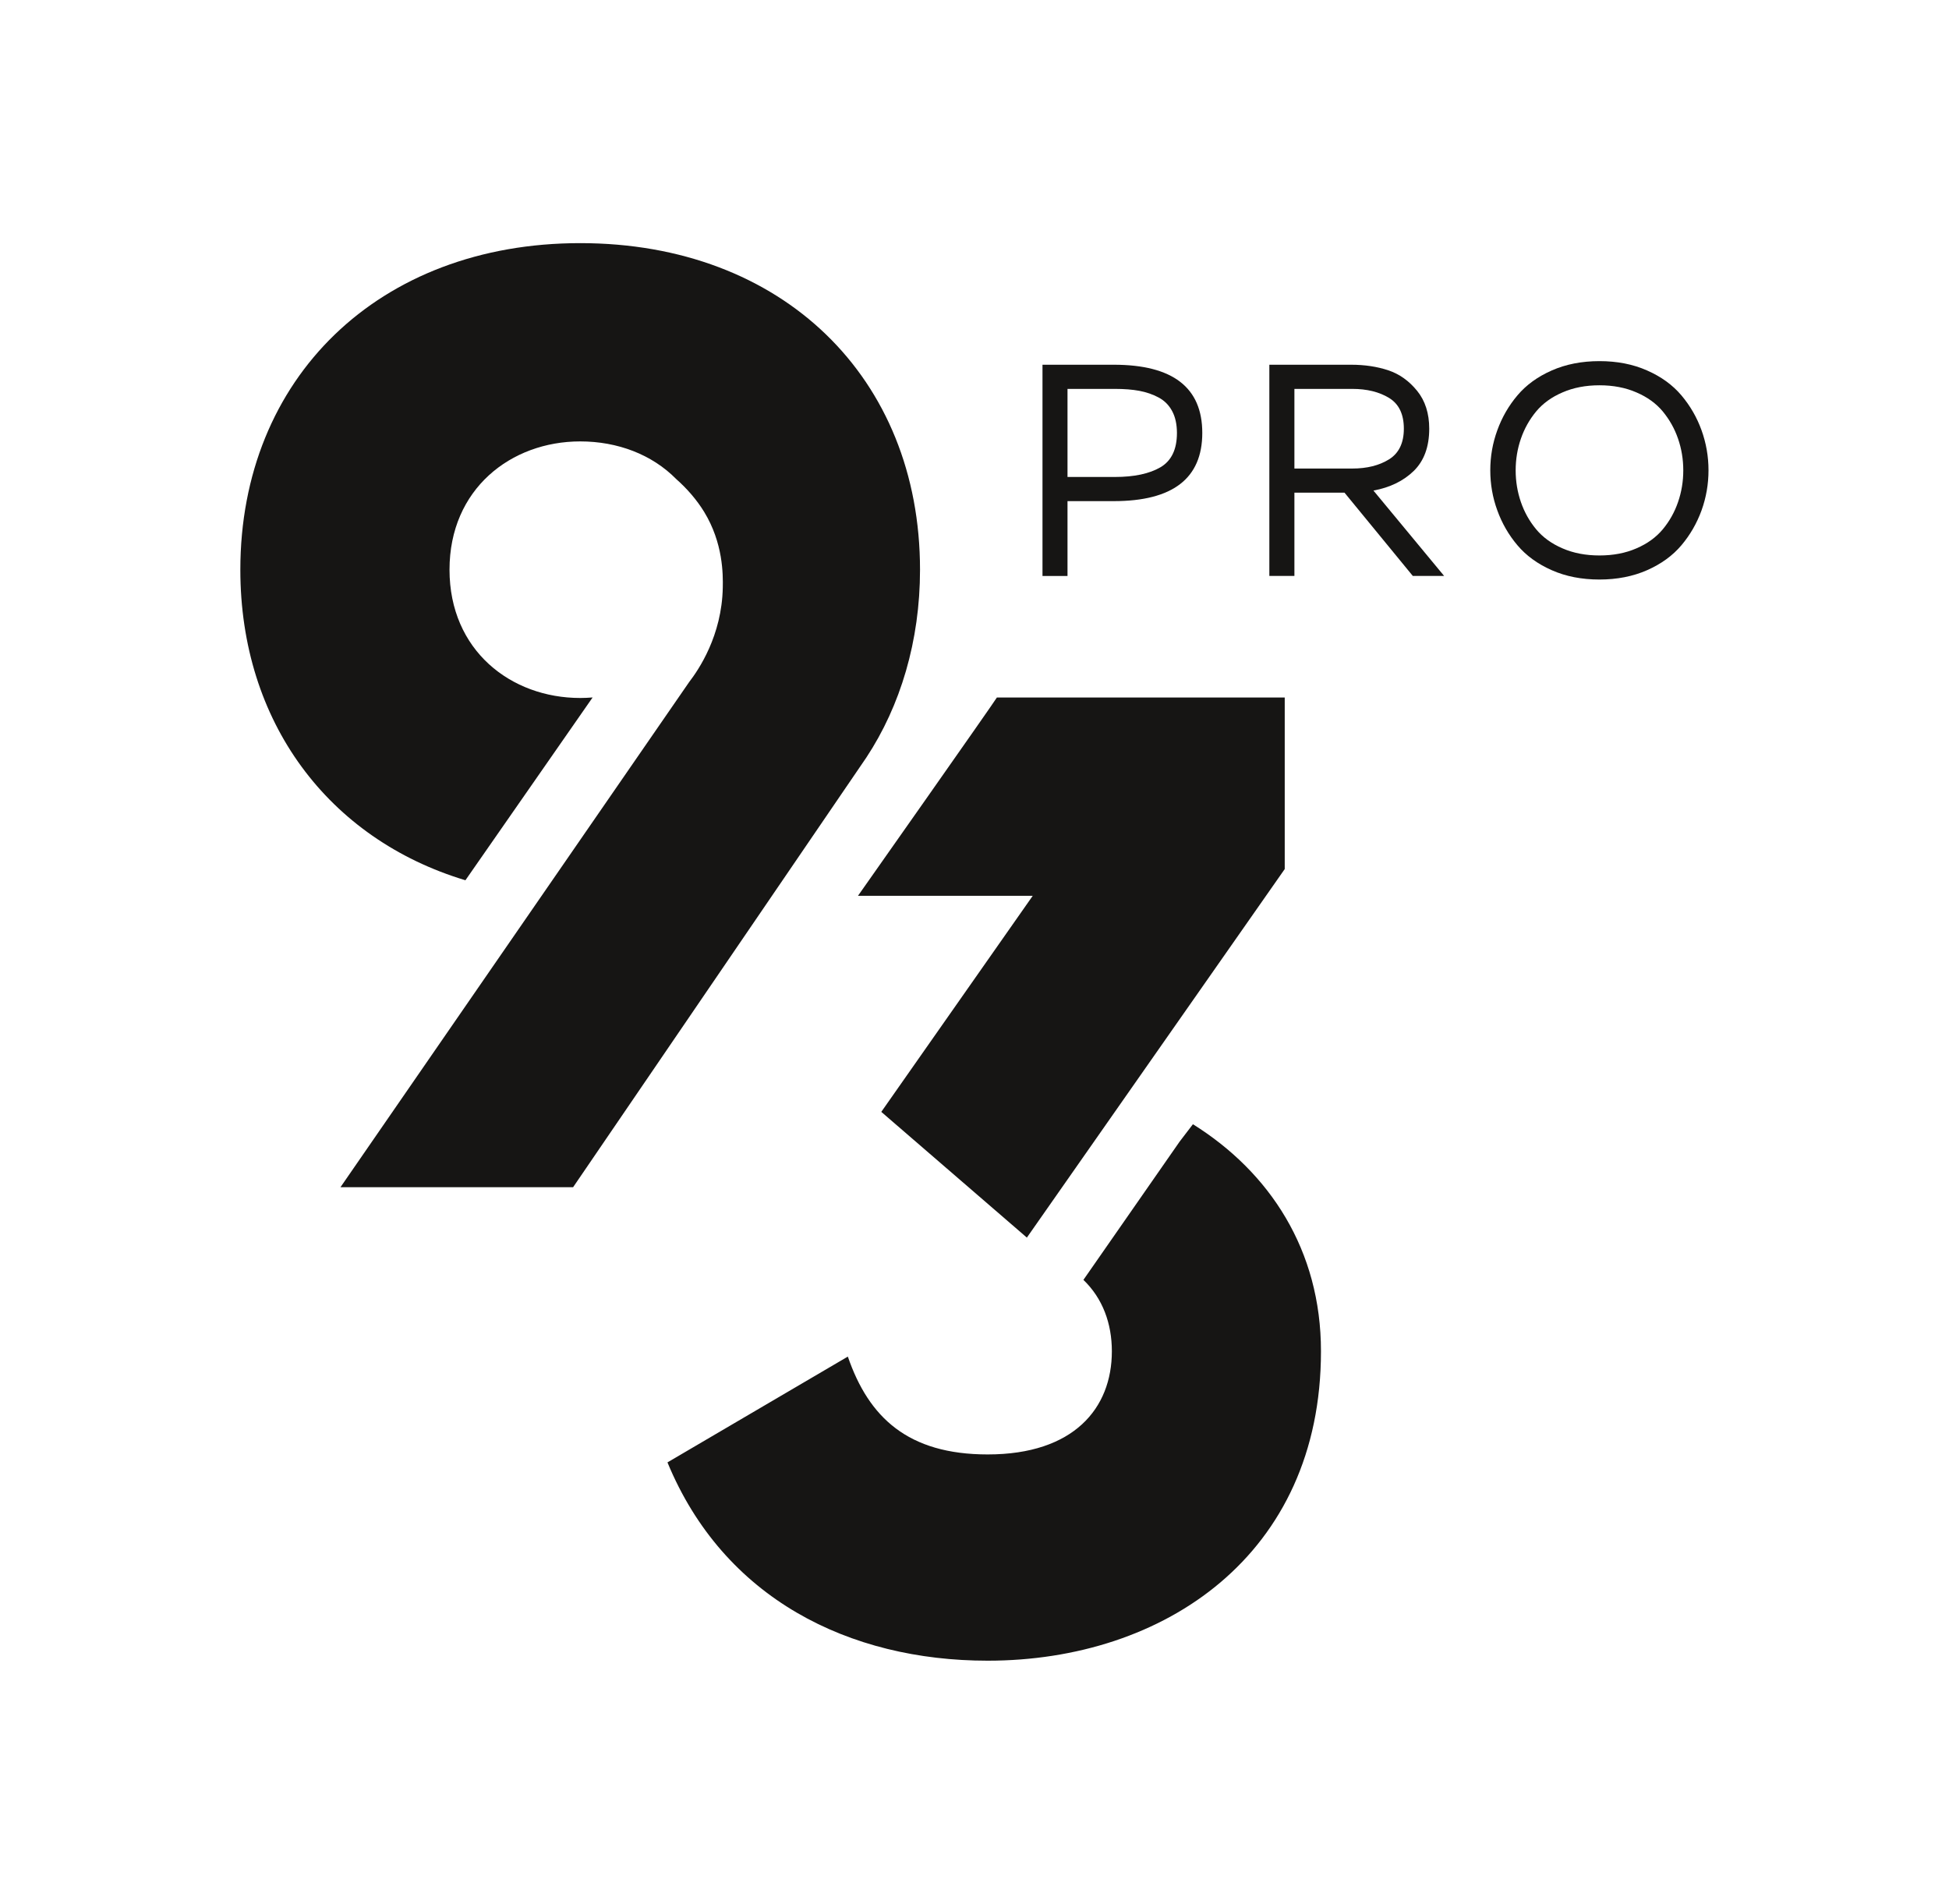
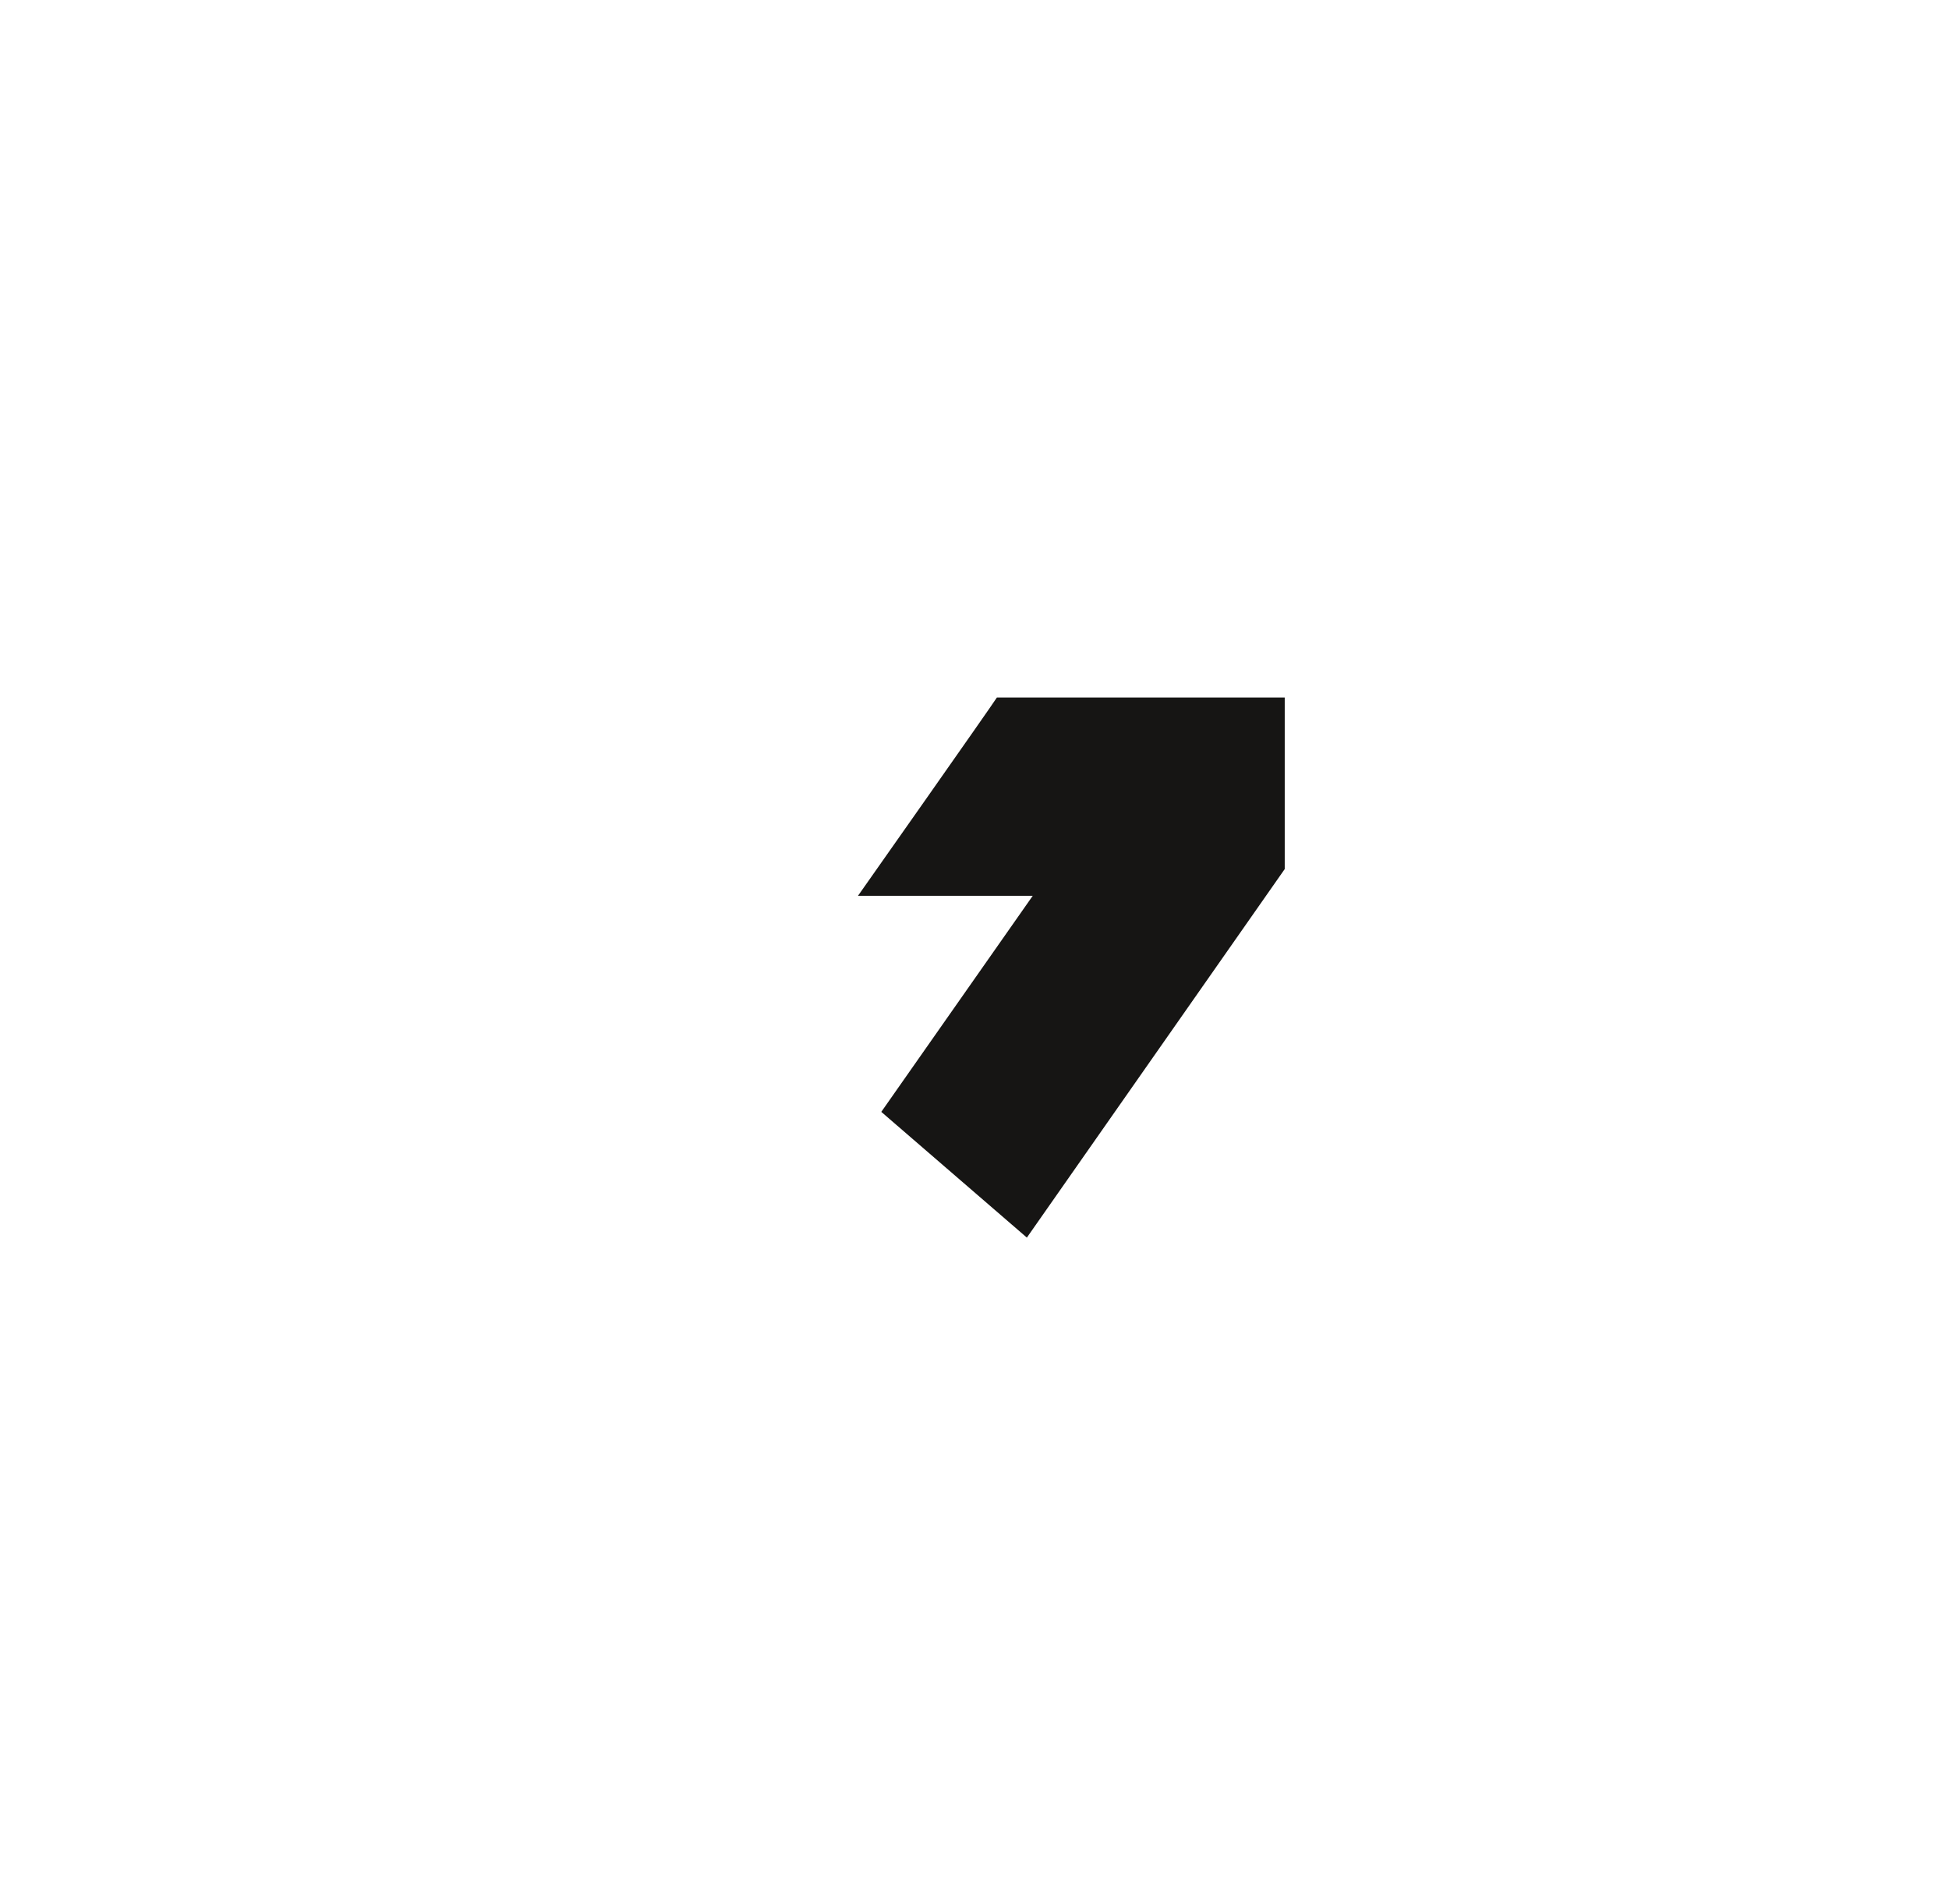
<svg xmlns="http://www.w3.org/2000/svg" width="86" height="84" viewBox="0 0 86 84" fill="none">
-   <path d="M49.143 16.092C51.748 16.092 53.051 17.096 53.051 19.101C53.051 21.106 51.748 22.11 49.143 22.11H47.104V25.412H46V16.092H49.143ZM51.721 18.137C51.58 17.873 51.381 17.675 51.123 17.537C50.863 17.398 50.58 17.301 50.275 17.244C49.967 17.186 49.609 17.158 49.196 17.158H47.104V21.044H49.196C50.047 21.044 50.715 20.901 51.203 20.617C51.689 20.333 51.933 19.828 51.933 19.099C51.931 18.72 51.862 18.397 51.721 18.137Z" fill="#161514" />
-   <path d="M56.01 25.41V16.092H59.616C60.221 16.092 60.77 16.175 61.261 16.339C61.751 16.503 62.175 16.805 62.531 17.244C62.887 17.682 63.065 18.24 63.065 18.914C63.065 19.712 62.837 20.333 62.381 20.779C61.925 21.221 61.331 21.51 60.604 21.644L63.722 25.41H62.34L59.326 21.736H57.116V25.41H56.01ZM57.116 20.672H59.669C60.319 20.672 60.859 20.536 61.293 20.266C61.726 19.996 61.945 19.544 61.945 18.914C61.945 18.275 61.728 17.823 61.293 17.557C60.859 17.292 60.316 17.158 59.669 17.158H57.116V20.672Z" fill="#161514" />
-   <path d="M66.07 18.981C66.275 18.413 66.571 17.901 66.957 17.444C67.342 16.987 67.847 16.62 68.469 16.346C69.092 16.071 69.795 15.933 70.575 15.933C71.355 15.933 72.058 16.069 72.68 16.346C73.303 16.62 73.807 16.987 74.193 17.444C74.578 17.901 74.875 18.413 75.08 18.981C75.285 19.549 75.388 20.139 75.388 20.751C75.388 21.362 75.285 21.953 75.08 22.521C74.873 23.088 74.578 23.601 74.193 24.057C73.807 24.514 73.303 24.881 72.68 25.156C72.058 25.43 71.355 25.569 70.575 25.569C69.795 25.569 69.092 25.433 68.469 25.156C67.847 24.881 67.342 24.514 66.957 24.057C66.571 23.601 66.275 23.088 66.07 22.521C65.862 21.953 65.759 21.362 65.759 20.751C65.759 20.139 65.862 19.549 66.07 18.981ZM74.044 19.355C73.892 18.912 73.666 18.513 73.374 18.157C73.079 17.802 72.692 17.52 72.208 17.313C71.727 17.103 71.182 16.999 70.577 16.999C69.972 16.999 69.427 17.103 68.946 17.313C68.462 17.52 68.075 17.802 67.78 18.157C67.486 18.513 67.263 18.912 67.11 19.355C66.957 19.798 66.879 20.264 66.879 20.753C66.879 21.242 66.957 21.706 67.11 22.151C67.263 22.595 67.486 22.994 67.78 23.349C68.075 23.704 68.462 23.986 68.946 24.194C69.427 24.404 69.972 24.507 70.577 24.507C71.182 24.507 71.727 24.404 72.208 24.194C72.692 23.986 73.079 23.704 73.374 23.349C73.668 22.994 73.892 22.595 74.044 22.151C74.197 21.708 74.275 21.242 74.275 20.753C74.275 20.264 74.197 19.798 74.044 19.355Z" fill="#161514" />
-   <path d="M38.887 49.056L45.311 54.603L56.689 38.343V30.774H43.988C43.837 31.03 37.858 39.524 37.858 39.524H45.569L38.887 49.056Z" fill="#161514" />
-   <path d="M52.638 49.601L52.054 50.364L47.806 56.468C48.657 57.287 49.061 58.394 49.061 59.62C49.061 62.128 47.389 64.17 43.582 64.17C40.064 64.17 38.333 62.536 37.411 59.853L29.452 64.521C31.932 70.529 37.468 73.27 43.582 73.27C51.367 73.27 58.288 68.603 58.288 59.62C58.291 55.157 56.026 51.717 52.638 49.601Z" fill="#161514" />
-   <path d="M25.602 10.727C16.719 10.727 10.605 16.678 10.605 25.137C10.605 31.85 14.488 37.016 20.537 38.837L26.149 30.772C25.969 30.786 25.786 30.795 25.602 30.795C22.545 30.795 19.835 28.695 19.835 25.135C19.835 21.577 22.545 19.475 25.602 19.475C27.253 19.475 28.772 20.054 29.838 21.136C30.319 21.561 30.748 22.057 31.07 22.583C31.911 23.96 31.904 25.345 31.893 25.917C31.854 28.054 30.821 29.556 30.408 30.094L15.024 52.379H25.289L38.23 33.419C39.729 31.143 40.596 28.285 40.596 25.135C40.596 16.678 34.541 10.727 25.602 10.727Z" fill="#161514" />
+   <path d="M38.887 49.056L45.311 54.603L56.689 38.343V30.774H43.988C43.837 31.03 37.858 39.524 37.858 39.524H45.569L38.887 49.056" fill="#161514" />
</svg>